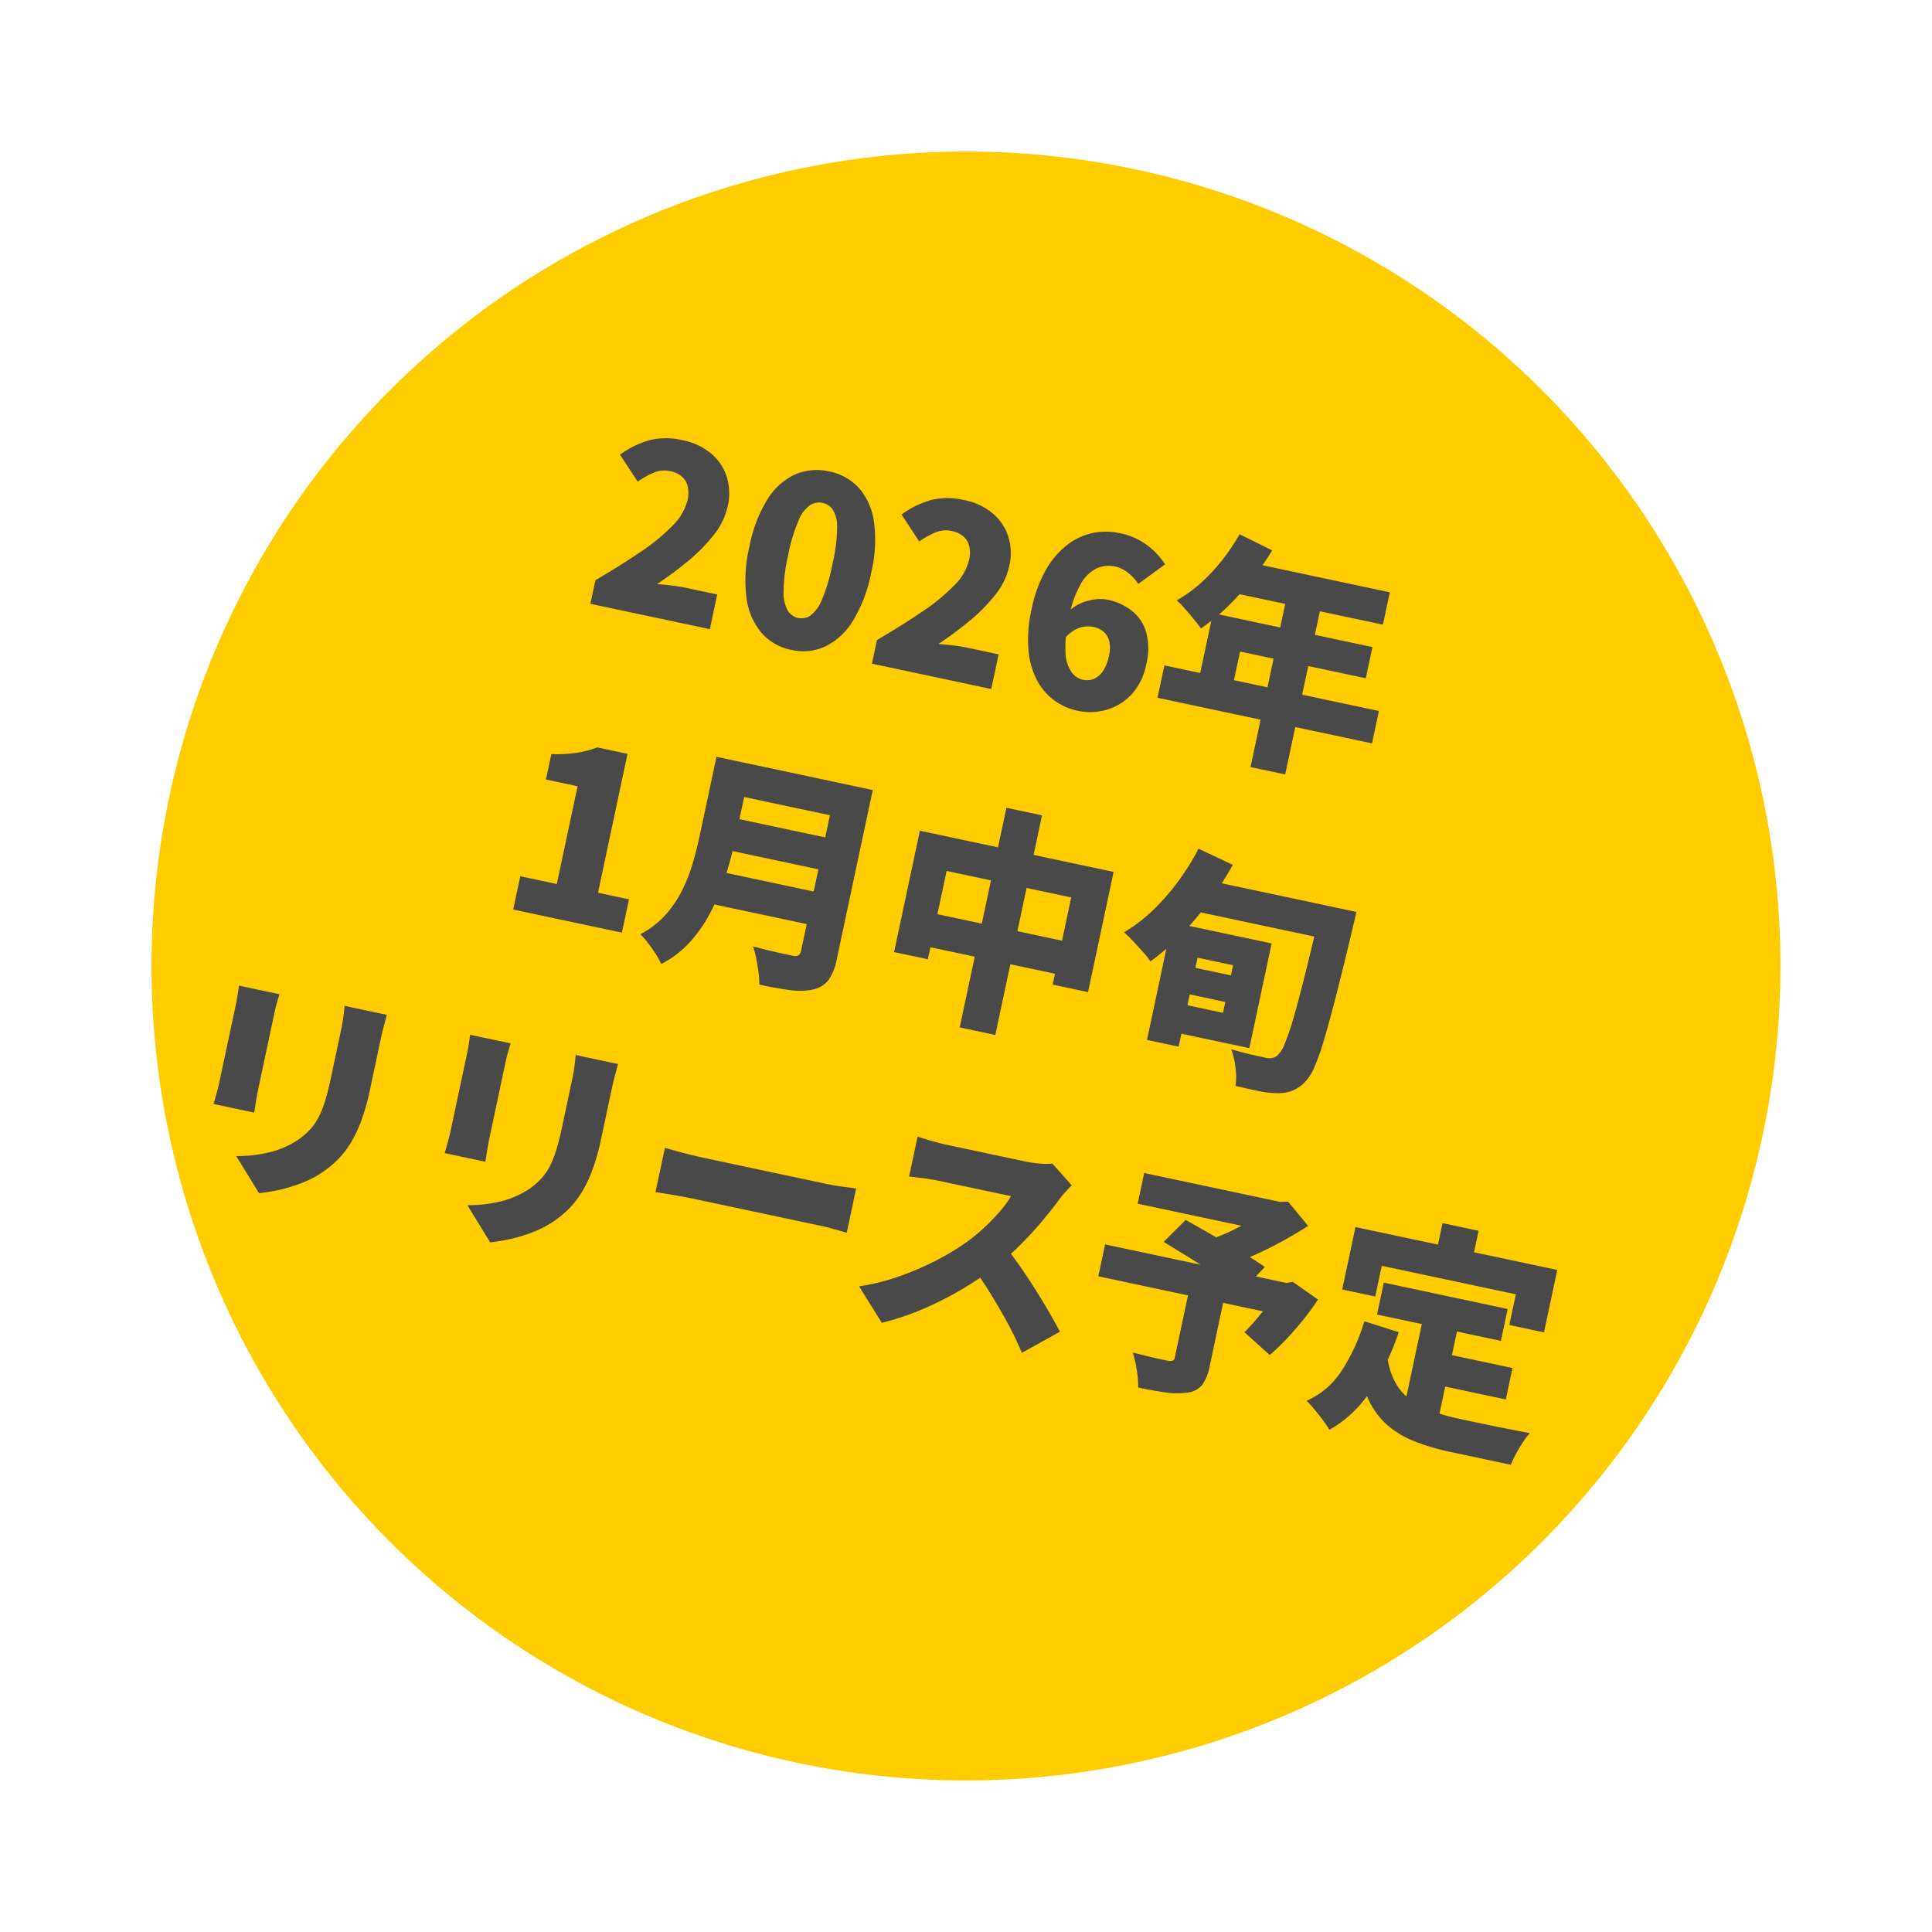
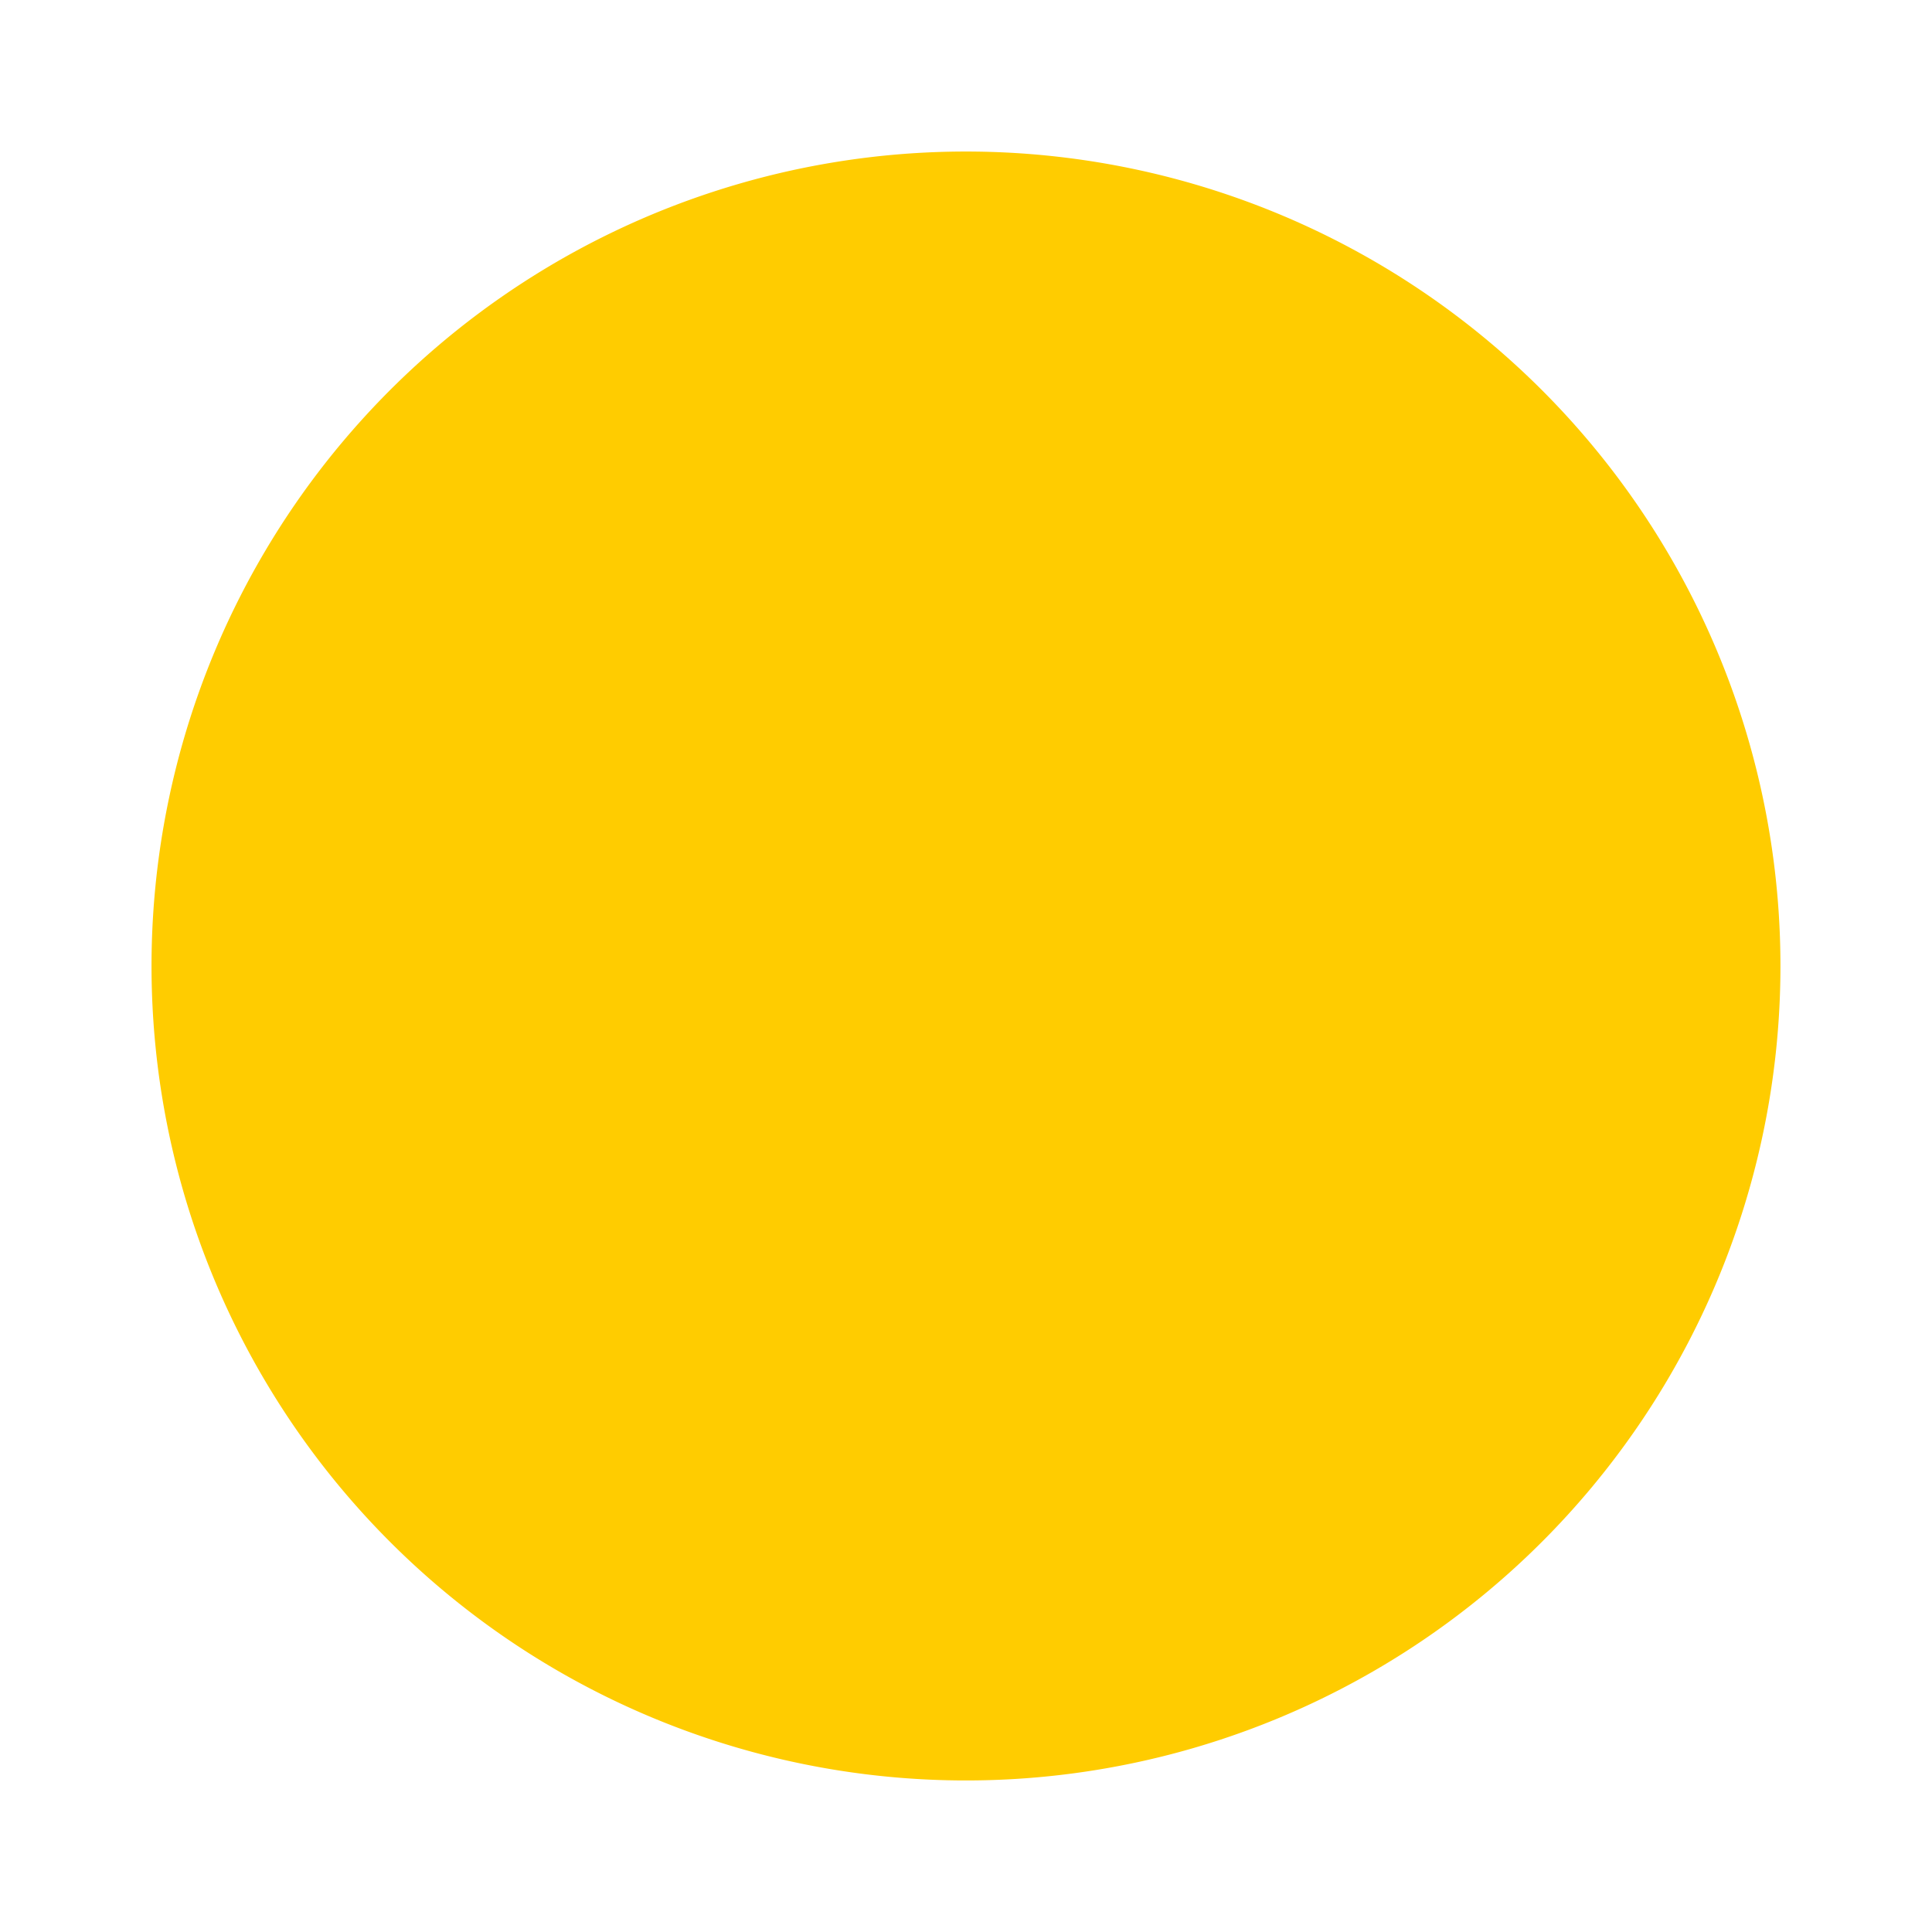
<svg xmlns="http://www.w3.org/2000/svg" width="123.137" height="123.137" viewBox="0 0 123.137 123.137">
  <g id="maru3" transform="translate(-460.159 -2520.765) rotate(12)">
    <g id="グループ_313" data-name="グループ 313" transform="translate(10.11 14.155)">
      <path id="パス_1592" data-name="パス 1592" d="M51.91,0A51.91,51.91,0,1,1,0,51.91,51.91,51.91,0,0,1,51.91,0Z" transform="translate(985.203 2351.365)" fill="#fc0" />
    </g>
-     <path id="パス_1591" data-name="パス 1591" d="M-33.458-2.524V-4.06q1.4-1.28,2.455-2.38A12.521,12.521,0,0,0-29.362-8.5a3.433,3.433,0,0,0,.587-1.77,1.958,1.958,0,0,0-.173-.866,1.185,1.185,0,0,0-.5-.535,1.612,1.612,0,0,0-.783-.181,1.748,1.748,0,0,0-1.032.324,5.565,5.565,0,0,0-.866.761l-1.461-1.446a5.963,5.963,0,0,1,1.679-1.31,4.554,4.554,0,0,1,2.041-.422,4.041,4.041,0,0,1,1.913.437,3.213,3.213,0,0,1,1.3,1.228,3.591,3.591,0,0,1,.467,1.86,4.455,4.455,0,0,1-.49,1.966,10.923,10.923,0,0,1-1.258,1.973,22.843,22.843,0,0,1-1.627,1.845q.422-.06.941-.105t.9-.045h2.048v2.259Zm13.134.211A3.39,3.39,0,0,1-22.4-2.976a4.288,4.288,0,0,1-1.4-1.973,9.063,9.063,0,0,1-.5-3.238,8.813,8.813,0,0,1,.5-3.208,4.1,4.1,0,0,1,1.4-1.913,3.5,3.5,0,0,1,2.071-.633,3.462,3.462,0,0,1,2.079.64,4.125,4.125,0,0,1,1.386,1.913,8.872,8.872,0,0,1,.5,3.2,9.188,9.188,0,0,1-.5,3.238,4.267,4.267,0,0,1-1.386,1.973A3.381,3.381,0,0,1-20.324-2.313Zm0-2.079a1.032,1.032,0,0,0,.731-.309,2.278,2.278,0,0,0,.512-1.13,11.212,11.212,0,0,0,.188-2.357,10.875,10.875,0,0,0-.188-2.335,2.092,2.092,0,0,0-.512-1.084,1.074,1.074,0,0,0-.731-.286,1.084,1.084,0,0,0-.723.286,2.09,2.09,0,0,0-.527,1.084,10.469,10.469,0,0,0-.2,2.335,10.792,10.792,0,0,0,.2,2.357,2.273,2.273,0,0,0,.527,1.13A1.041,1.041,0,0,0-20.324-4.391Zm5.211,1.868V-4.06q1.4-1.28,2.455-2.38A12.521,12.521,0,0,0-11.016-8.5a3.433,3.433,0,0,0,.587-1.77,1.958,1.958,0,0,0-.173-.866,1.184,1.184,0,0,0-.5-.535,1.612,1.612,0,0,0-.783-.181,1.748,1.748,0,0,0-1.032.324,5.565,5.565,0,0,0-.866.761l-1.461-1.446a5.963,5.963,0,0,1,1.679-1.31,4.554,4.554,0,0,1,2.041-.422,4.041,4.041,0,0,1,1.913.437,3.213,3.213,0,0,1,1.3,1.228,3.591,3.591,0,0,1,.467,1.86,4.455,4.455,0,0,1-.49,1.966A10.923,10.923,0,0,1-9.6-6.477a22.843,22.843,0,0,1-1.627,1.845q.422-.06.941-.105t.9-.045h2.048v2.259Zm13.42.211a3.855,3.855,0,0,1-1.536-.324A3.736,3.736,0,0,1-4.577-3.646a5.061,5.061,0,0,1-.949-1.77A8.506,8.506,0,0,1-5.88-8.036a8.413,8.413,0,0,1,.369-2.636,5.34,5.34,0,0,1,.994-1.838,4.042,4.042,0,0,1,1.423-1.077,4.08,4.08,0,0,1,1.672-.354,4.333,4.333,0,0,1,1.928.4,4.79,4.79,0,0,1,1.341.941L.431-11.019a2.559,2.559,0,0,0-.738-.542,2.02,2.02,0,0,0-.934-.241,1.876,1.876,0,0,0-1.115.354,2.368,2.368,0,0,0-.791,1.175A6.846,6.846,0,0,0-3.44-8.036,8.053,8.053,0,0,0-3.191-5.77a2.371,2.371,0,0,0,.633,1.13,1.236,1.236,0,0,0,.806.324A1.189,1.189,0,0,0-1.1-4.5a1.316,1.316,0,0,0,.474-.587A2.518,2.518,0,0,0-.442-6.124,2.087,2.087,0,0,0-.631-7.1a1.135,1.135,0,0,0-.49-.5A1.5,1.5,0,0,0-1.8-7.75a1.728,1.728,0,0,0-.851.241,2.152,2.152,0,0,0-.776.859l-.12-1.732a2.56,2.56,0,0,1,.67-.685,3.229,3.229,0,0,1,.828-.422,2.445,2.445,0,0,1,.761-.143,3.735,3.735,0,0,1,1.679.369A2.691,2.691,0,0,1,1.568-8.119a4.1,4.1,0,0,1,.429,2,3.931,3.931,0,0,1-.5,2.041A3.5,3.5,0,0,1,.152-2.772,3.767,3.767,0,0,1-1.693-2.313ZM6.094-15.462l2.244.572a18.992,18.992,0,0,1-.934,2.2A17.2,17.2,0,0,1,6.23-10.68a11.838,11.838,0,0,1-1.3,1.6q-.211-.2-.557-.474t-.7-.542a5.77,5.77,0,0,0-.625-.414A8.184,8.184,0,0,0,4.295-11.87a11.644,11.644,0,0,0,1.039-1.717A13.224,13.224,0,0,0,6.094-15.462Zm.633,1.627h9.5v2.109H5.673ZM5.477-10.19H15.87v2.033H7.676V-5.22h-2.2Zm-2.335,3.9H17.12v2.109H3.142ZM9.86-12.751h2.259V-1.093H9.86Zm-44.079,30.31V15.39h2.38V9.019H-33.9V7.362a9.073,9.073,0,0,0,1.544-.407,6.538,6.538,0,0,0,1.228-.618h1.973V15.39h2.018v2.169Zm12.2-12.215h7.335V7.483h-7.335ZM-22,8.928h7.4v2.079H-22Zm-.06,3.525h7.335v2.124h-7.335ZM-23.57,5.344h2.259v5.181q0,.979-.113,2.124a15.232,15.232,0,0,1-.414,2.312,9.07,9.07,0,0,1-.889,2.207,6.491,6.491,0,0,1-1.536,1.823,5.326,5.326,0,0,0-.474-.542q-.309-.316-.648-.6a5.28,5.28,0,0,0-.58-.437,5.684,5.684,0,0,0,1.31-1.536,7.026,7.026,0,0,0,.715-1.762,10.623,10.623,0,0,0,.3-1.838q.068-.919.068-1.762Zm7.847,0h2.335v11a3.436,3.436,0,0,1-.241,1.431,1.629,1.629,0,0,1-.813.783,4.116,4.116,0,0,1-1.438.354q-.836.068-2,.068a4.864,4.864,0,0,0-.211-.753q-.151-.422-.331-.843a5.1,5.1,0,0,0-.361-.708q.482.03,1.017.045t.964.015h.61a.528.528,0,0,0,.361-.1.426.426,0,0,0,.105-.324Zm5.814,1.913H2.713v7.832H.409V9.41H-7.71v5.754h-2.2Zm1.13,4.97H1.674v2.154H-8.779Zm3.961-7.546H-2.5V18.99h-2.32ZM8.135,12.152h3.946v1.732H8.135Zm.045-2.53h5.332v6.823H8.181V14.592H11.4v-3.1H8.181Zm-1.16,0H9.084v7.667H7.021Zm.648-3.088h9.1V8.627h-9.1Zm8.45,0h2.259v.2q0,.2-.008.452t-.008.4q-.06,2.591-.136,4.406t-.173,3a13.524,13.524,0,0,1-.256,1.868,2.855,2.855,0,0,1-.4,1.009,2.386,2.386,0,0,1-.768.738,3,3,0,0,1-.919.3,6.244,6.244,0,0,1-1.16.09q-.693,0-1.4-.015a4.05,4.05,0,0,0-.233-1.107,4.96,4.96,0,0,0-.52-1.122q.738.06,1.348.068t.941.008a.918.918,0,0,0,.377-.068.871.871,0,0,0,.286-.218,1.883,1.883,0,0,0,.309-.836,15.264,15.264,0,0,0,.211-1.792q.083-1.152.143-2.869t.105-4.067ZM7.7,4.681l2.35.557a20.953,20.953,0,0,1-1.032,2.7A20.537,20.537,0,0,1,7.683,10.39a13.866,13.866,0,0,1-1.491,1.958,5.354,5.354,0,0,0-.587-.49q-.377-.279-.768-.55a6.78,6.78,0,0,0-.678-.422A9.705,9.705,0,0,0,5.62,9.2,14.171,14.171,0,0,0,6.832,7.061,15.175,15.175,0,0,0,7.7,4.681ZM-40.7,25.8q-.015.331-.038.731t-.023.9q0,.437,0,1.047t0,1.212q0,.6,0,1.024a13.948,13.948,0,0,1-.128,2,8.19,8.19,0,0,1-.369,1.551,5.836,5.836,0,0,1-.58,1.2,6.332,6.332,0,0,1-.776.979,6.378,6.378,0,0,1-1.152.956,9.83,9.83,0,0,1-1.318.731,11.707,11.707,0,0,1-1.22.482L-48.219,36.6a8.944,8.944,0,0,0,2.071-.7,5.765,5.765,0,0,0,1.574-1.137,4.683,4.683,0,0,0,.618-.821,3.6,3.6,0,0,0,.369-.9,6.611,6.611,0,0,0,.181-1.1q.053-.61.053-1.393V27.43q0-.5-.03-.9t-.075-.731Zm-6.974.136q-.015.286-.038.535t-.023.655V32.25q0,.286.023.693t.038.708h-2.651q.015-.226.045-.648t.03-.768V27.128q0-.211-.015-.557t-.045-.633Zm22.036-.136q-.015.331-.038.731t-.023.9v3.284a13.947,13.947,0,0,1-.128,2,8.19,8.19,0,0,1-.369,1.551,5.836,5.836,0,0,1-.58,1.2,6.331,6.331,0,0,1-.776.979,6.378,6.378,0,0,1-1.152.956,9.83,9.83,0,0,1-1.318.731,11.707,11.707,0,0,1-1.22.482L-33.157,36.6a8.944,8.944,0,0,0,2.071-.7,5.765,5.765,0,0,0,1.574-1.137,4.683,4.683,0,0,0,.618-.821,3.6,3.6,0,0,0,.369-.9,6.611,6.611,0,0,0,.181-1.1q.053-.61.053-1.393V27.43q0-.5-.03-.9T-28.4,25.8Zm-6.974.136q-.015.286-.038.535t-.023.655V32.25q0,.286.023.693t.038.708h-2.651q.015-.226.045-.648t.03-.768V27.128q0-.211-.015-.557t-.045-.633Zm11.01,4.473q.3.015.776.045t.972.045q.5.015.859.015h8q.512,0,1.017-.045t.836-.06v2.877q-.286-.015-.836-.053T-11,33.2h-8q-.648,0-1.393.03t-1.212.06ZM4.257,27.354q-.105.151-.3.482a5.175,5.175,0,0,0-.316.618q-.316.693-.776,1.559T1.824,31.768A16.785,16.785,0,0,1,.582,33.439a22.384,22.384,0,0,1-1.875,1.92,21.018,21.018,0,0,1-2.169,1.732,16.689,16.689,0,0,1-2.3,1.348l-1.9-1.973a13.689,13.689,0,0,0,2.38-1.16,18.083,18.083,0,0,0,2.139-1.521A15.658,15.658,0,0,0-1.5,32.235a11.7,11.7,0,0,0,.911-1.16,13.524,13.524,0,0,0,.731-1.182A5.98,5.98,0,0,0,.612,28.83H-4.072q-.331,0-.7.023t-.693.053q-.324.03-.535.045V26.36q.271.03.64.06t.723.045q.354.015.565.015H.958a7.762,7.762,0,0,0,1.062-.068,4.037,4.037,0,0,0,.746-.158ZM.778,31.933Q1.35,32.385,2.013,33T3.331,34.29q.655.67,1.212,1.288t.919,1.054L3.368,38.455a19.546,19.546,0,0,0-1.258-1.634Q1.41,36,.634,35.187T-.955,33.635Zm12.185.331h2.289V36.8a2.968,2.968,0,0,1-.218,1.265,1.4,1.4,0,0,1-.836.678,4.858,4.858,0,0,1-1.378.279q-.776.053-1.74.053A6.57,6.57,0,0,0,10.756,38a7.511,7.511,0,0,0-.474-1.032l.881.03q.474.015.866.015h.542a.718.718,0,0,0,.309-.068.241.241,0,0,0,.083-.218ZM8.61,25.622h9.1v2H8.61Zm8.269,0h.587l.5-.121,1.566,1.25q-.648.633-1.416,1.3t-1.6,1.265a17.081,17.081,0,0,1-1.657,1.069,4.635,4.635,0,0,0-.392-.5q-.241-.271-.49-.535t-.429-.429a11.3,11.3,0,0,0,1.3-.874,14.053,14.053,0,0,0,1.2-1.039,7.619,7.619,0,0,0,.828-.919Zm-9.76,4.97h12.14v2.079H7.119Zm3.615-.934L11.818,28q.587.181,1.341.422t1.536.5q.783.256,1.484.5t1.2.459l-1.16,1.883q-.452-.211-1.122-.482t-1.438-.565q-.768-.294-1.529-.565Zm7.8.934h.407l.377-.151,1.807.768A18.5,18.5,0,0,1,20.08,33.4a16.313,16.313,0,0,1-1.228,1.905l-1.883-1.084q.286-.437.587-.994t.557-1.152a11.073,11.073,0,0,0,.422-1.137ZM25,29.282h8.073v2.079H25ZM29.064,32.9h5.091v2.048H29.064Zm-1.145-2.365h2.289v7.079l-2.289-.271ZM24.3,31.948l2.289.226a16.217,16.217,0,0,1-1.009,4.1,7.418,7.418,0,0,1-2.018,2.9q-.181-.2-.512-.49t-.685-.572q-.354-.279-.61-.444a5.1,5.1,0,0,0,1.792-2.35A12.065,12.065,0,0,0,24.3,31.948ZM26.187,33.8a4.556,4.556,0,0,0,.859,1.559,3.464,3.464,0,0,0,1.22.9,5.55,5.55,0,0,0,1.514.407,13.667,13.667,0,0,0,1.74.105H33.2q.52,0,1.054-.008l1.017-.015q.482-.008.828-.023a4.808,4.808,0,0,0-.309.655q-.158.4-.279.821t-.181.753H31.4a14.277,14.277,0,0,1-2.357-.181,6.007,6.007,0,0,1-1.943-.663,4.944,4.944,0,0,1-1.544-1.386,8.265,8.265,0,0,1-1.16-2.35Zm1.687-9.007h2.35v2.922h-2.35Zm-5.377,1.4H35.646v4.067H33.387v-2H24.651v2H22.5Z" transform="translate(1052.466 2402.351)" fill="#494949" />
  </g>
</svg>